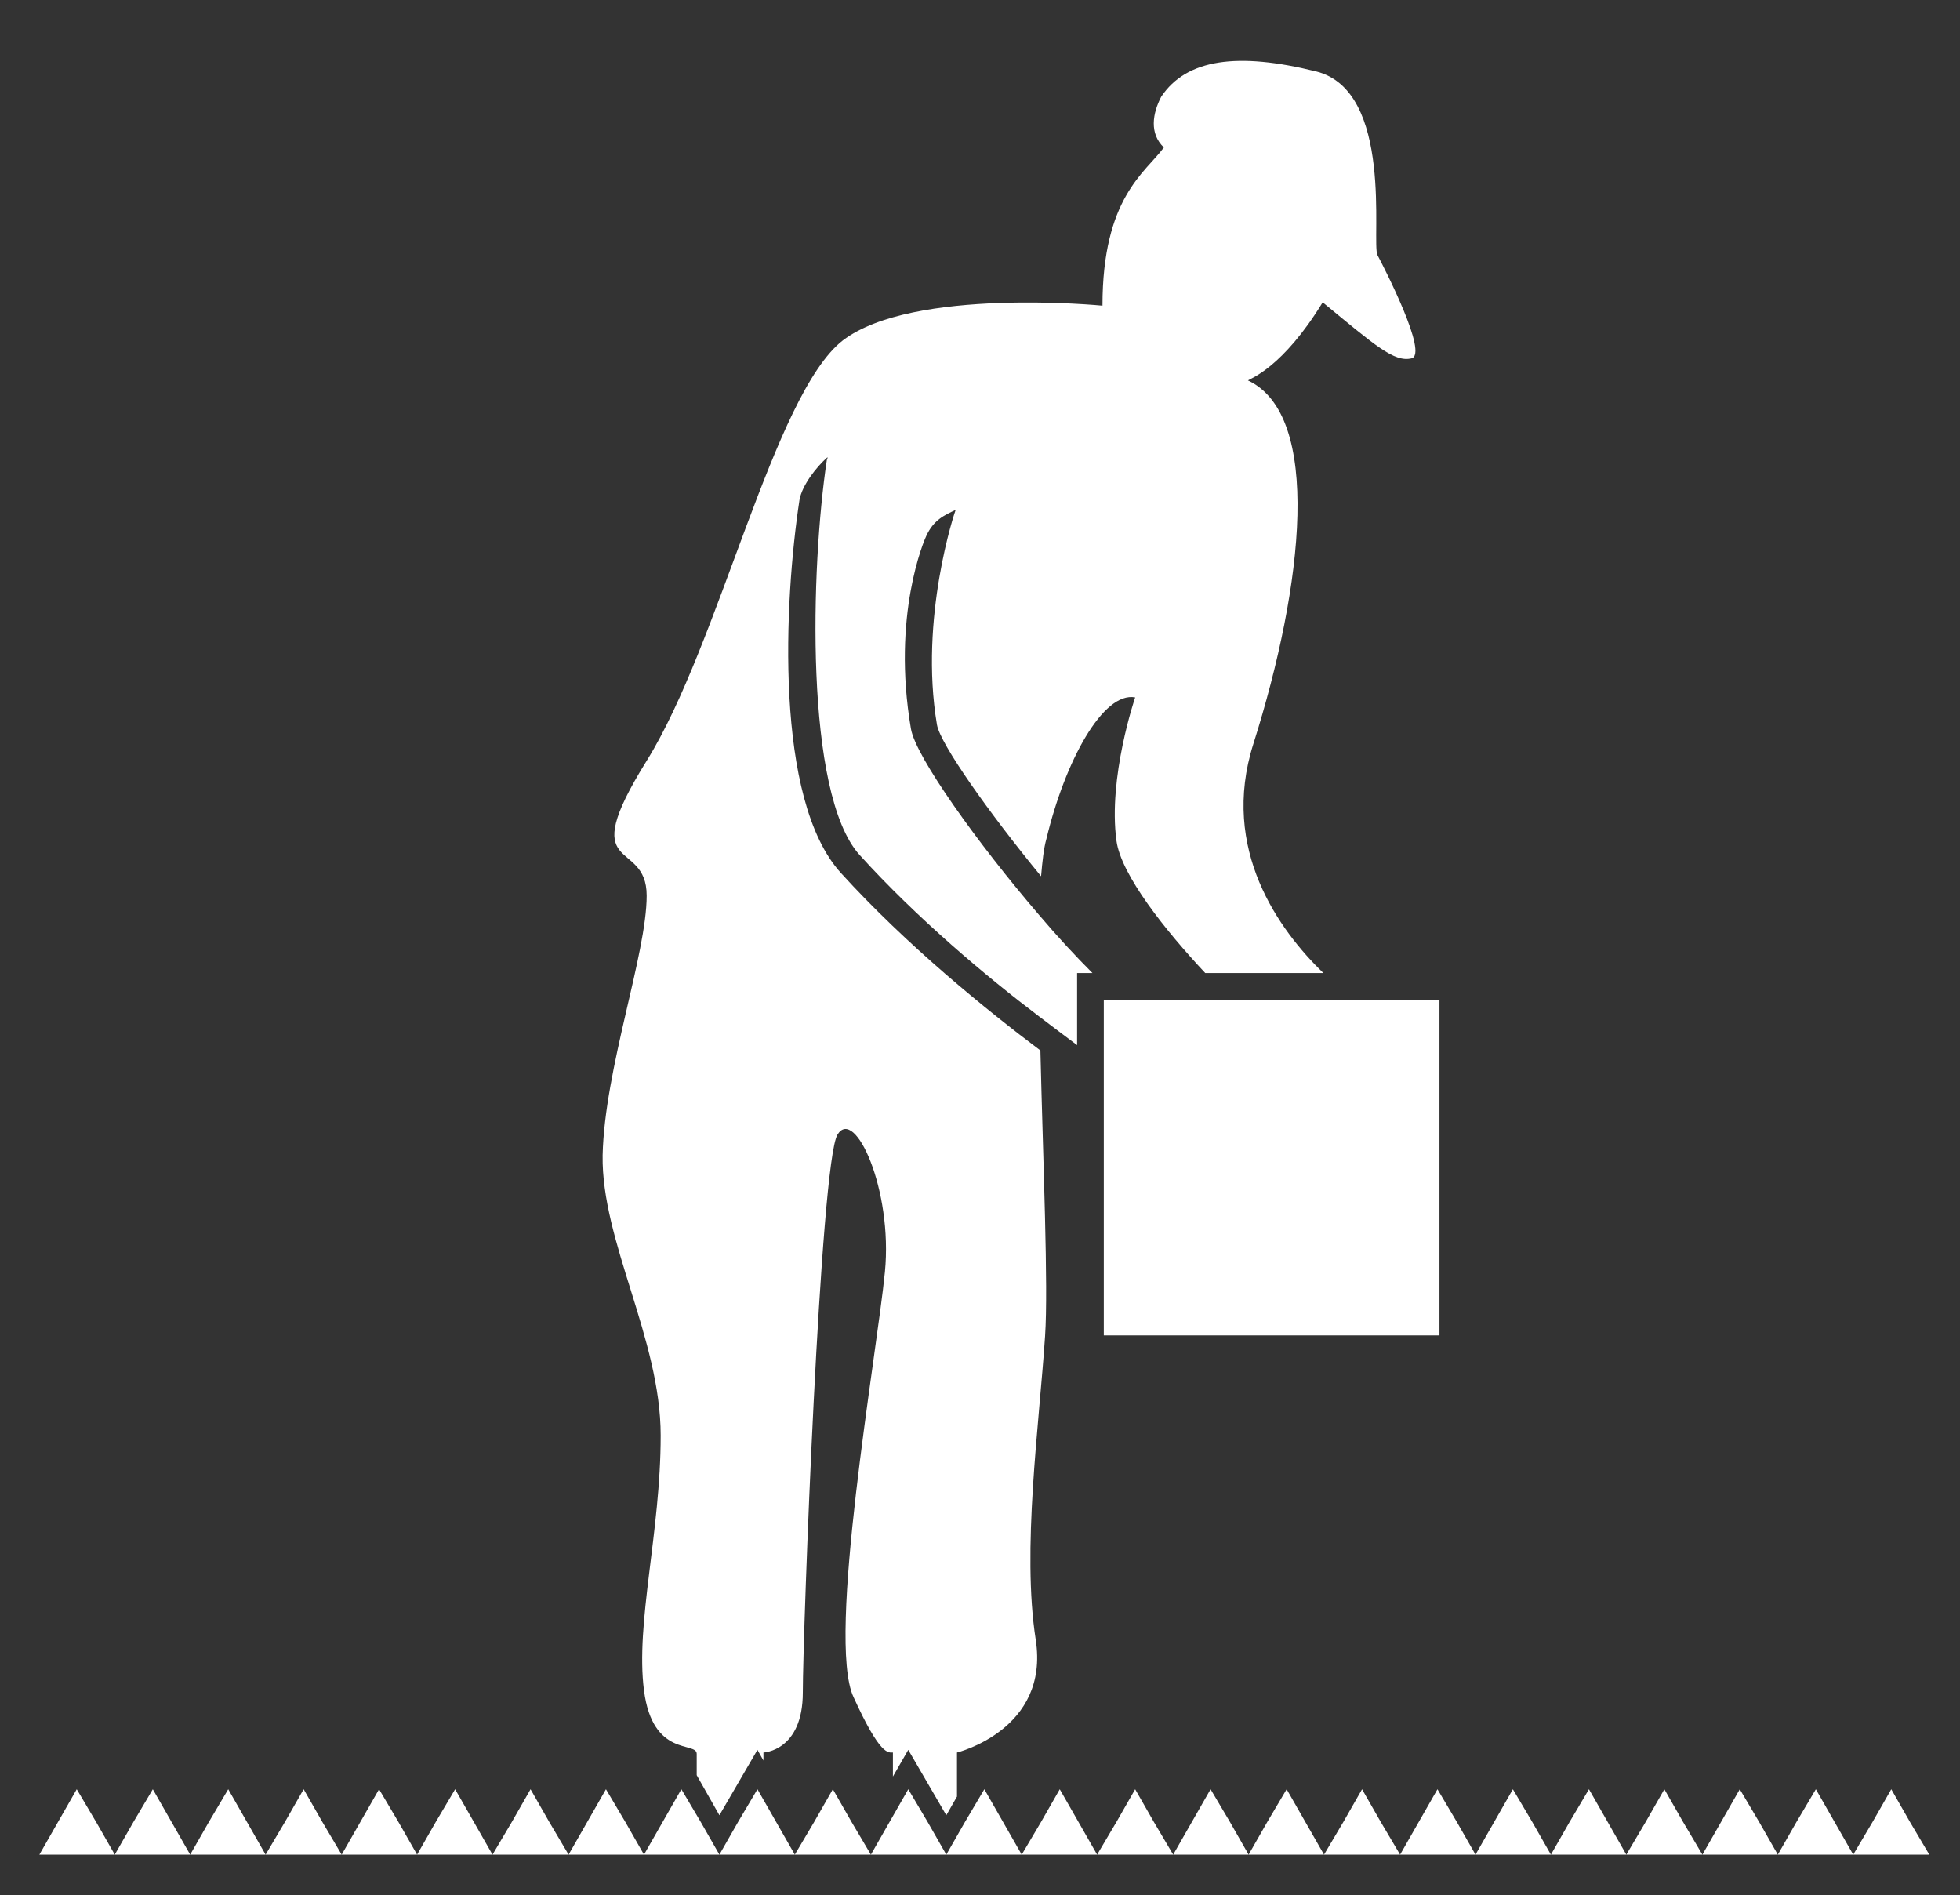
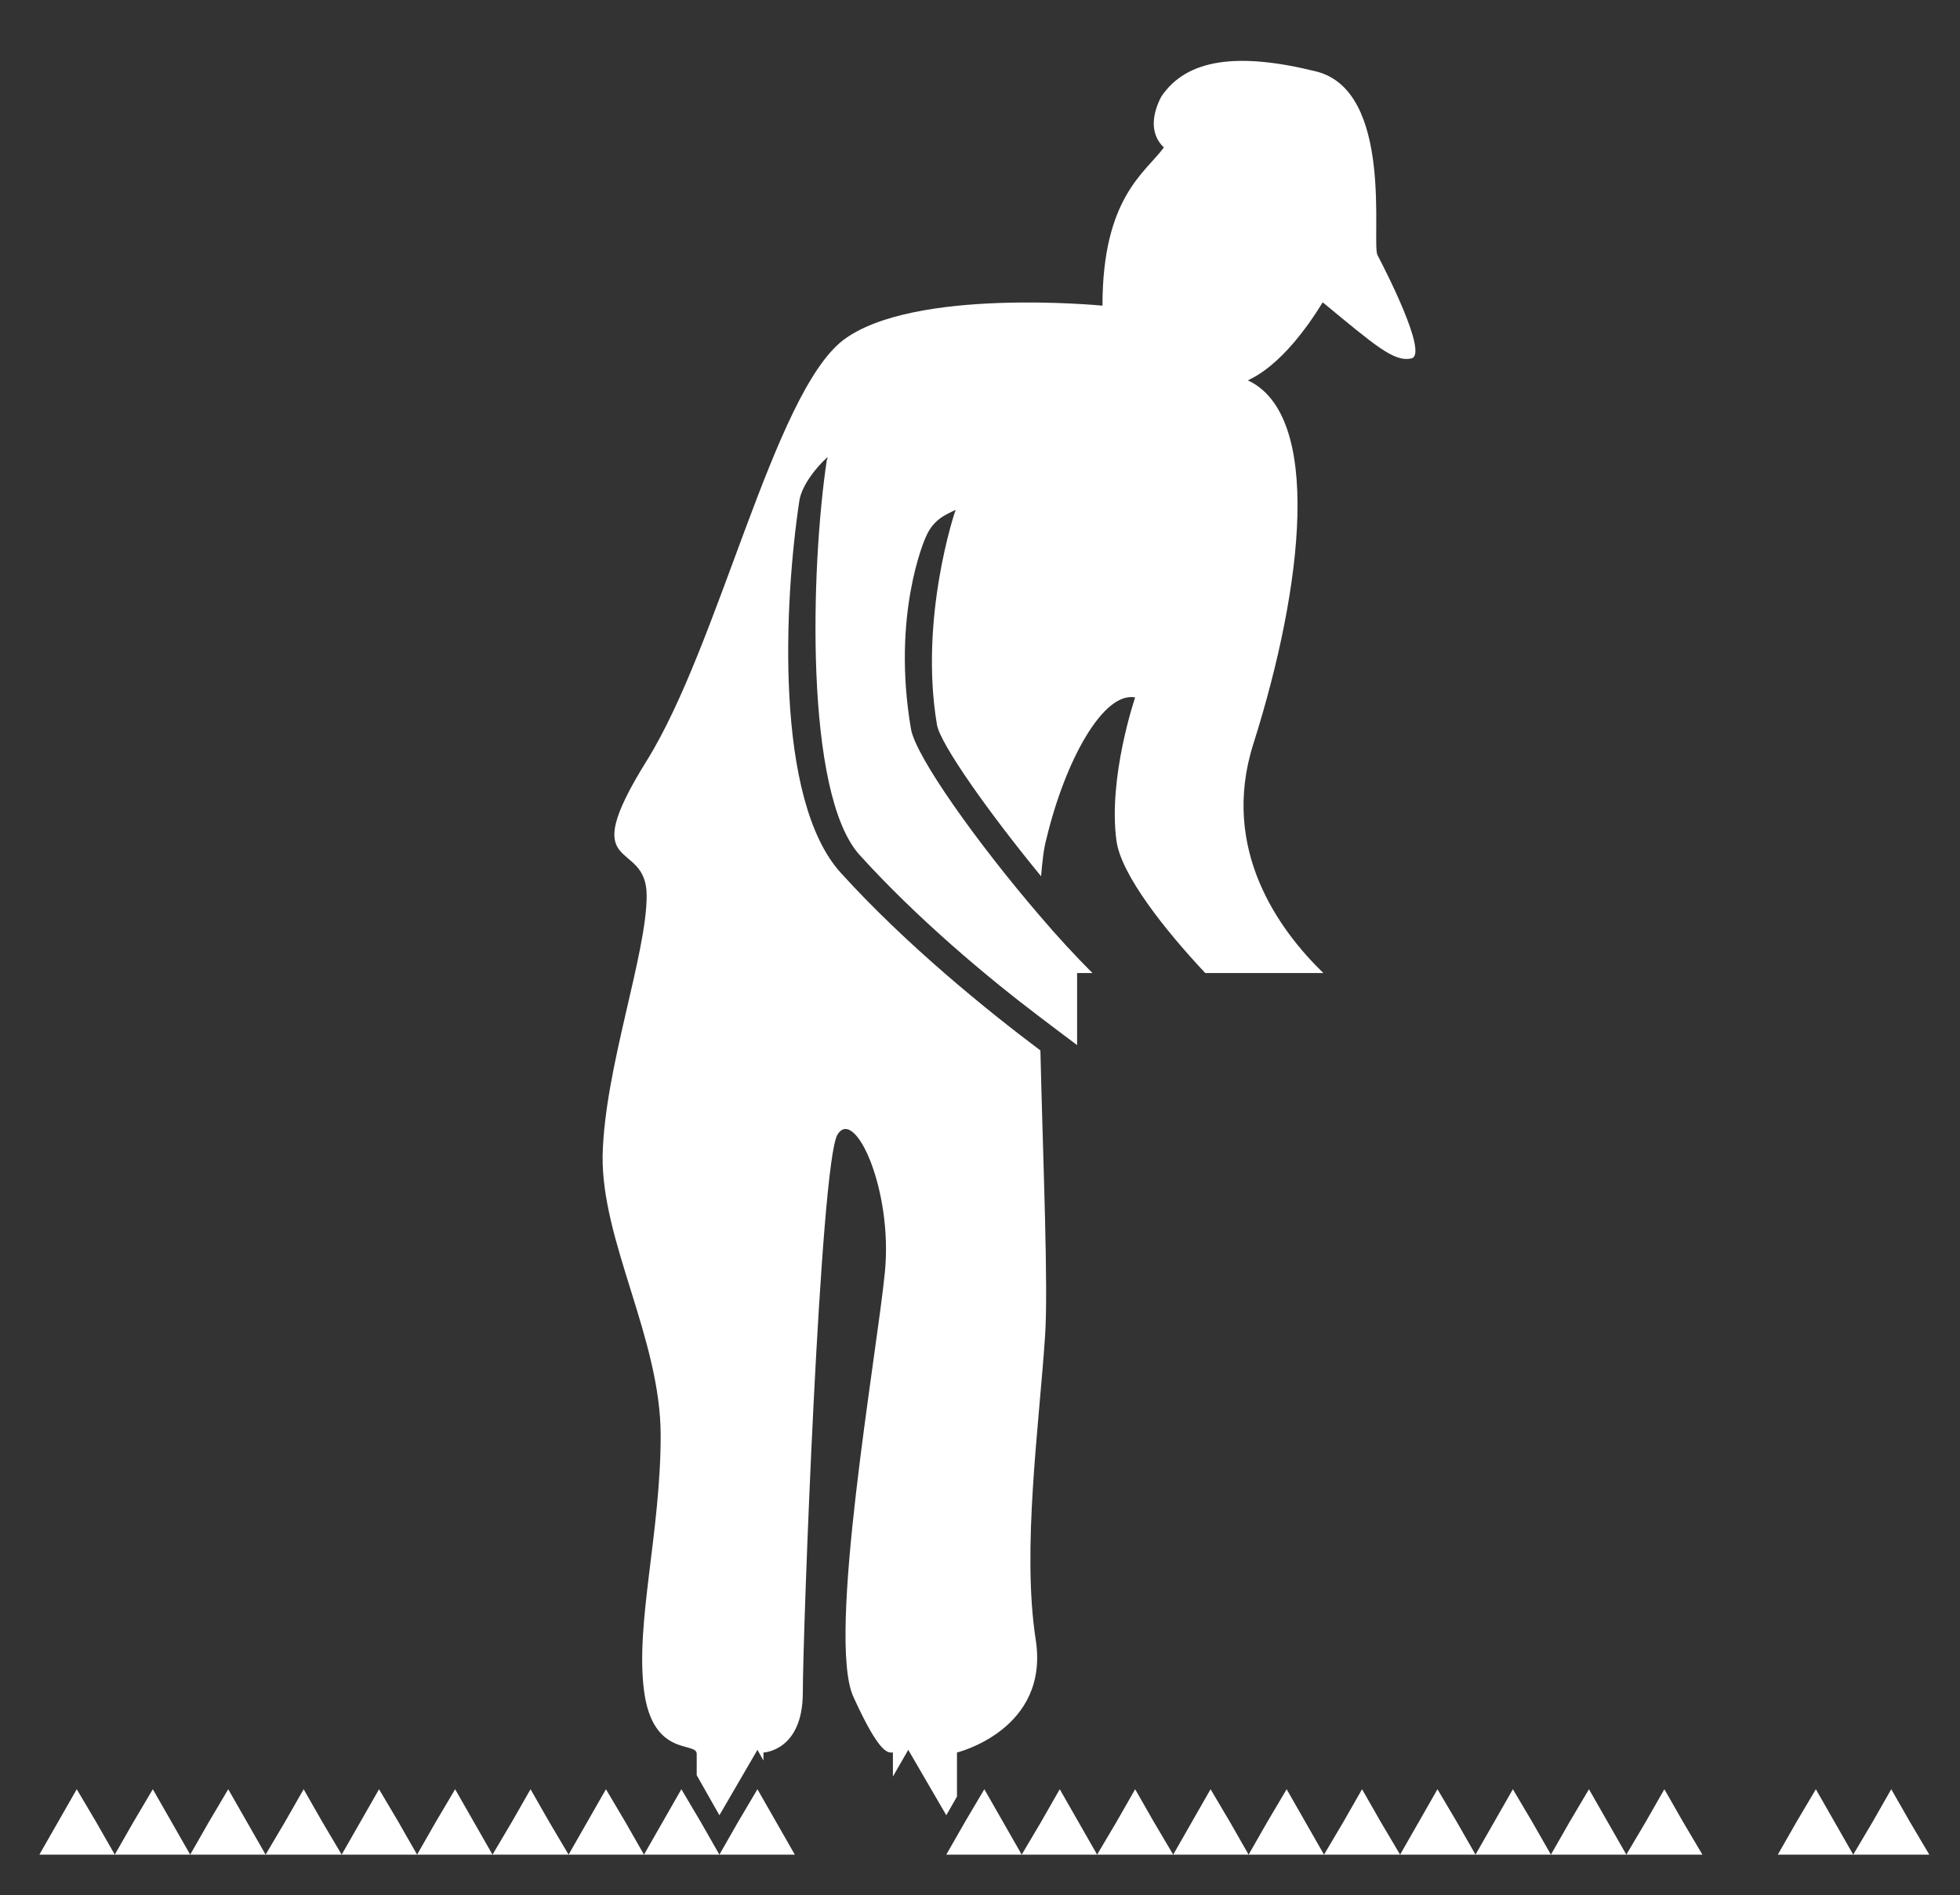
<svg xmlns="http://www.w3.org/2000/svg" id="Capa_1" x="0px" y="0px" viewBox="0 0 293.7 284" style="enable-background:new 0 0 293.7 284;" xml:space="preserve">
  <rect x="0" y="0" width="293.7" height="284" fill="#333333" stroke="none" />
  <style type="text/css">
	.st0{fill:#FFFFFF;}
</style>
  <polygon class="st0" points="11.5,277.9 5.9,277.9 8.7,273 11.5,268.1 14.4,273 17.2,277.9 " />
  <polygon class="st0" points="22.9,277.9 17.2,277.9 20,273 22.9,268.1 25.7,273 28.5,277.9 " />
  <polygon class="st0" points="34.2,277.9 28.5,277.9 31.3,273 34.2,268.1 37,273 39.8,277.9 " />
  <polygon class="st0" points="45.5,277.9 39.8,277.9 42.7,273 45.5,268.1 48.3,273 51.2,277.9 " />
  <polygon class="st0" points="56.8,277.9 51.2,277.9 54,273 56.8,268.1 59.7,273 62.5,277.9 " />
  <polygon class="st0" points="68.2,277.9 62.5,277.9 65.3,273 68.2,268.1 71,273 73.8,277.9 " />
  <polygon class="st0" points="79.5,277.9 73.8,277.9 76.7,273 79.5,268.1 82.3,273 85.2,277.9 " />
  <polygon class="st0" points="90.8,277.9 85.2,277.9 88,273 90.8,268.1 93.7,273 96.5,277.9 " />
  <polygon class="st0" points="102.1,277.9 96.5,277.9 99.3,273 102.1,268.1 105,273 107.8,277.9 " />
  <polygon class="st0" points="113.5,277.9 107.8,277.9 110.6,273 113.5,268.1 116.3,273 119.1,277.9 " />
-   <polygon class="st0" points="124.8,277.9 119.1,277.9 122,273 124.8,268.1 127.6,273 130.5,277.9 " />
-   <polygon class="st0" points="136.1,277.9 130.5,277.9 133.3,273 136.1,268.1 139,273 141.8,277.9 " />
  <polygon class="st0" points="147.5,277.9 141.8,277.9 144.6,273 147.5,268.1 150.3,273 153.1,277.9 " />
  <polygon class="st0" points="158.8,277.9 153.1,277.9 156,273 158.8,268.1 161.6,273 164.4,277.9 " />
  <polygon class="st0" points="170.1,277.9 164.4,277.9 167.3,273 170.1,268.1 172.9,273 175.8,277.9 " />
  <polygon class="st0" points="181.4,277.9 175.8,277.9 178.6,273 181.4,268.1 184.3,273 187.1,277.9 " />
  <polygon class="st0" points="192.8,277.9 187.1,277.9 189.9,273 192.8,268.1 195.6,273 198.4,277.9 " />
  <polygon class="st0" points="204.1,277.9 198.4,277.9 201.3,273 204.1,268.1 206.9,273 209.8,277.9 " />
  <polygon class="st0" points="215.4,277.9 209.8,277.9 212.6,273 215.4,268.1 218.3,273 221.1,277.9 " />
  <polygon class="st0" points="226.7,277.9 221.1,277.9 223.9,273 226.7,268.1 229.6,273 232.4,277.9 " />
  <polygon class="st0" points="238.1,277.9 232.4,277.9 235.2,273 238.1,268.1 240.9,273 243.7,277.9 " />
  <polygon class="st0" points="249.4,277.9 243.7,277.9 246.6,273 249.4,268.1 252.2,273 255.1,277.9 " />
-   <polygon class="st0" points="260.7,277.9 255.1,277.9 257.9,273 260.7,268.1 263.6,273 266.4,277.9 " />
  <polygon class="st0" points="272.1,277.9 266.4,277.9 269.2,273 272.1,268.1 274.9,273 277.7,277.9 " />
  <polygon class="st0" points="283.4,277.9 277.7,277.9 280.6,273 283.4,268.1 286.2,273 289.1,277.9 " />
  <g>
    <path class="st0" d="M99,215.1c0,14.5-3.8,28.1-2.5,38.2s7.9,7.6,7.9,9.5c0,0.6,0,1.8,0,3.2l3.4,6l5.7-9.8l0.9,1.6v-1.2   c0,0,5.9-0.2,5.9-9c0-8.8,2.6-79.4,5.2-83.6s8.3,8.3,7.1,20.6s-8.8,55-4.7,63.7c4,8.8,5.2,8.3,5.9,8.3v3.6l2.3-4l5.7,9.8l1.6-2.8   v-6.6c0,0,13.9-3.4,11.8-16.9c-2.1-13.5,0.5-32,1.4-45.5c0.5-7.5-0.3-25.9-0.7-42.8c-8-6-20.1-15.8-29.9-26.6   c-10-11-8.5-40.8-6.2-55.9c0.4-2.2,2.5-4.9,4.2-6.4c0,0.1,0,0.3-0.1,0.4c-2.4,15.9-3.4,50,4.9,59.2c8.6,9.5,19.1,18.3,26.9,24.2   c2.1,1.6,4.1,3.1,5.7,4.3v-10.8h2.3c-2.5-2.5-5.2-5.4-8-8.7c-9.1-10.6-18.5-23.7-19.2-27.9c-2.9-17,2-28.3,2.3-28.9   c1.1-2.4,2.7-3.1,4.4-3.9c-0.1,0.2-5.5,16.2-2.8,32.2c0.5,2.9,7.8,13.2,15.6,22.7c0.2-2.3,0.4-4.2,0.8-5.6   c2.8-11.7,8.5-22.1,13.3-21.2c0,0-4.1,12-2.8,21.5c0.7,5.1,7.3,13.4,13.3,19.8h17.7c-6.6-6.4-15.5-18.5-10.5-34.3   c7.6-24,10.3-49.3-0.8-54.5c0.4-0.3,5.2-1.9,11.2-11.7c7.9,6.5,10.7,9,13.3,8.4s-4.1-13.6-5.1-15.5c-0.9-1.9,2.5-24.6-9.2-27.5   s-19.4-1.9-23.2,3.8c-1.3,2.5-1.8,5.5,0.4,7.6c-2.8,3.8-9.2,7.5-9.2,23.7c0,0-28.4-2.8-38.9,5.2c-10.4,8.1-18.5,45.5-29.4,63   s0,11.4,0,20.2s-6.3,25.9-6.6,38.9C90.1,186,99,200.6,99,215.1z" />
    <g>
-       <rect x="165.4" y="149.8" class="st0" width="50.3" height="50.3" />
-     </g>
+       </g>
  </g>
</svg>